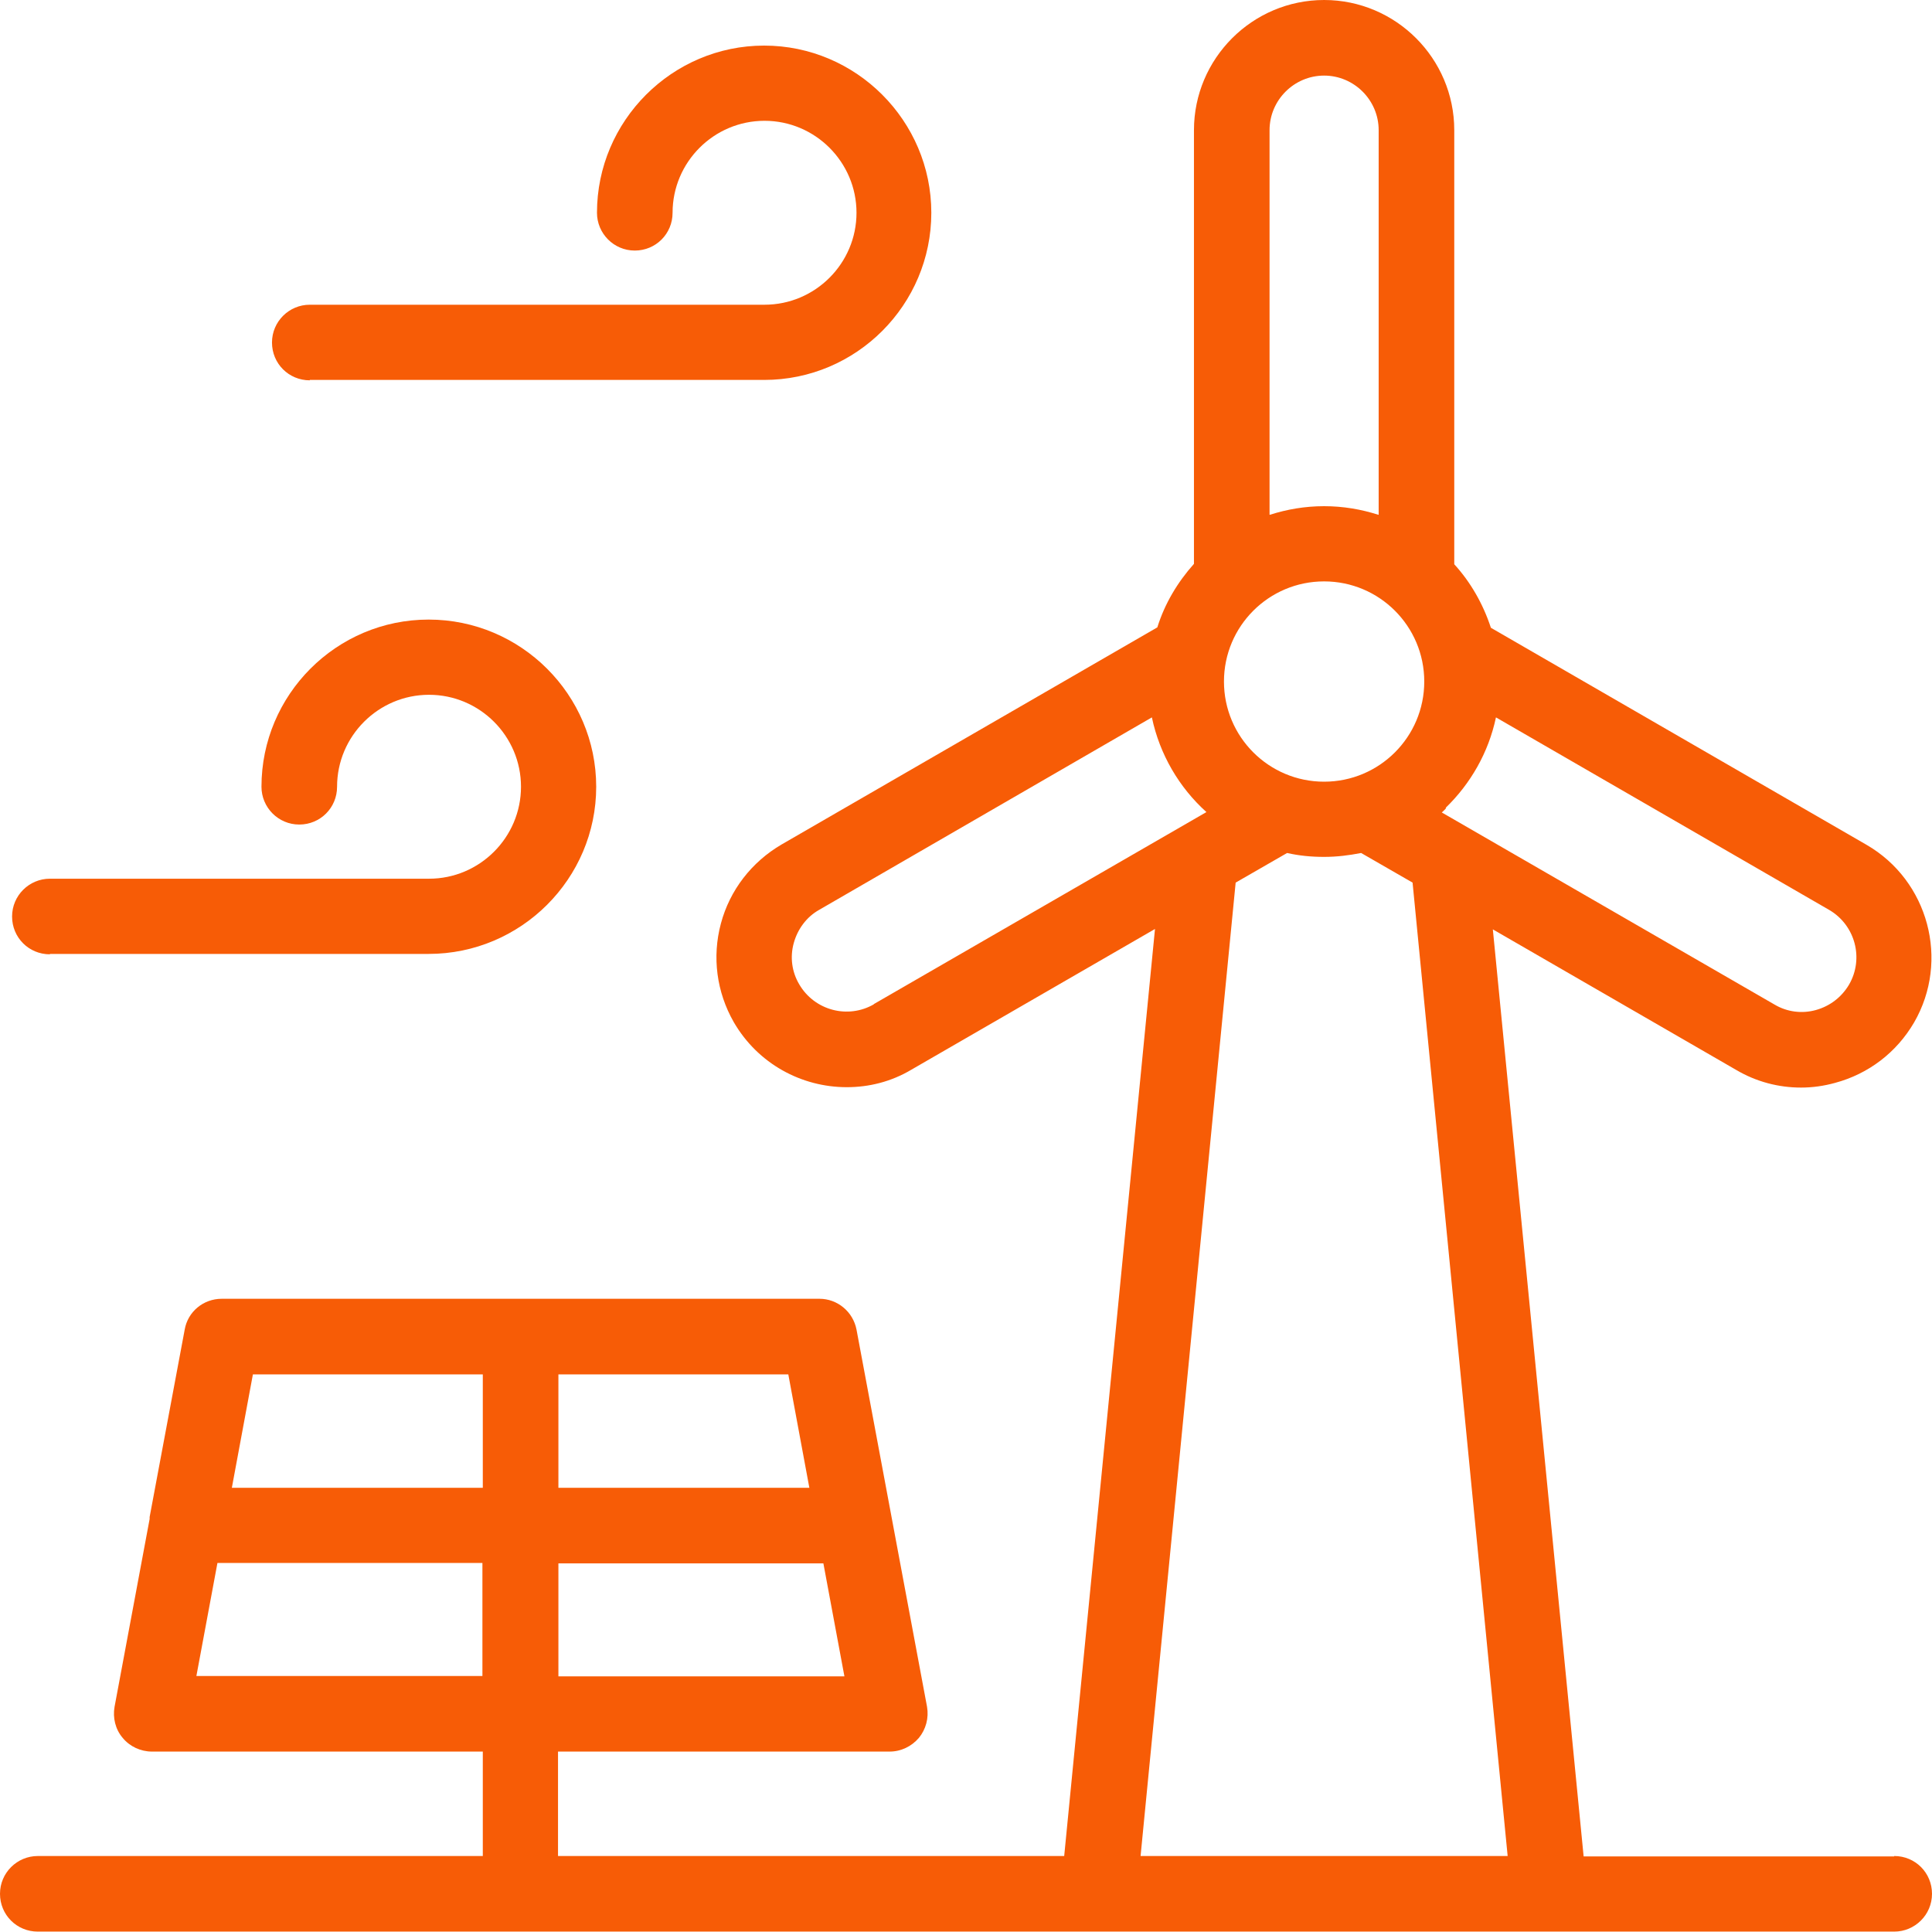
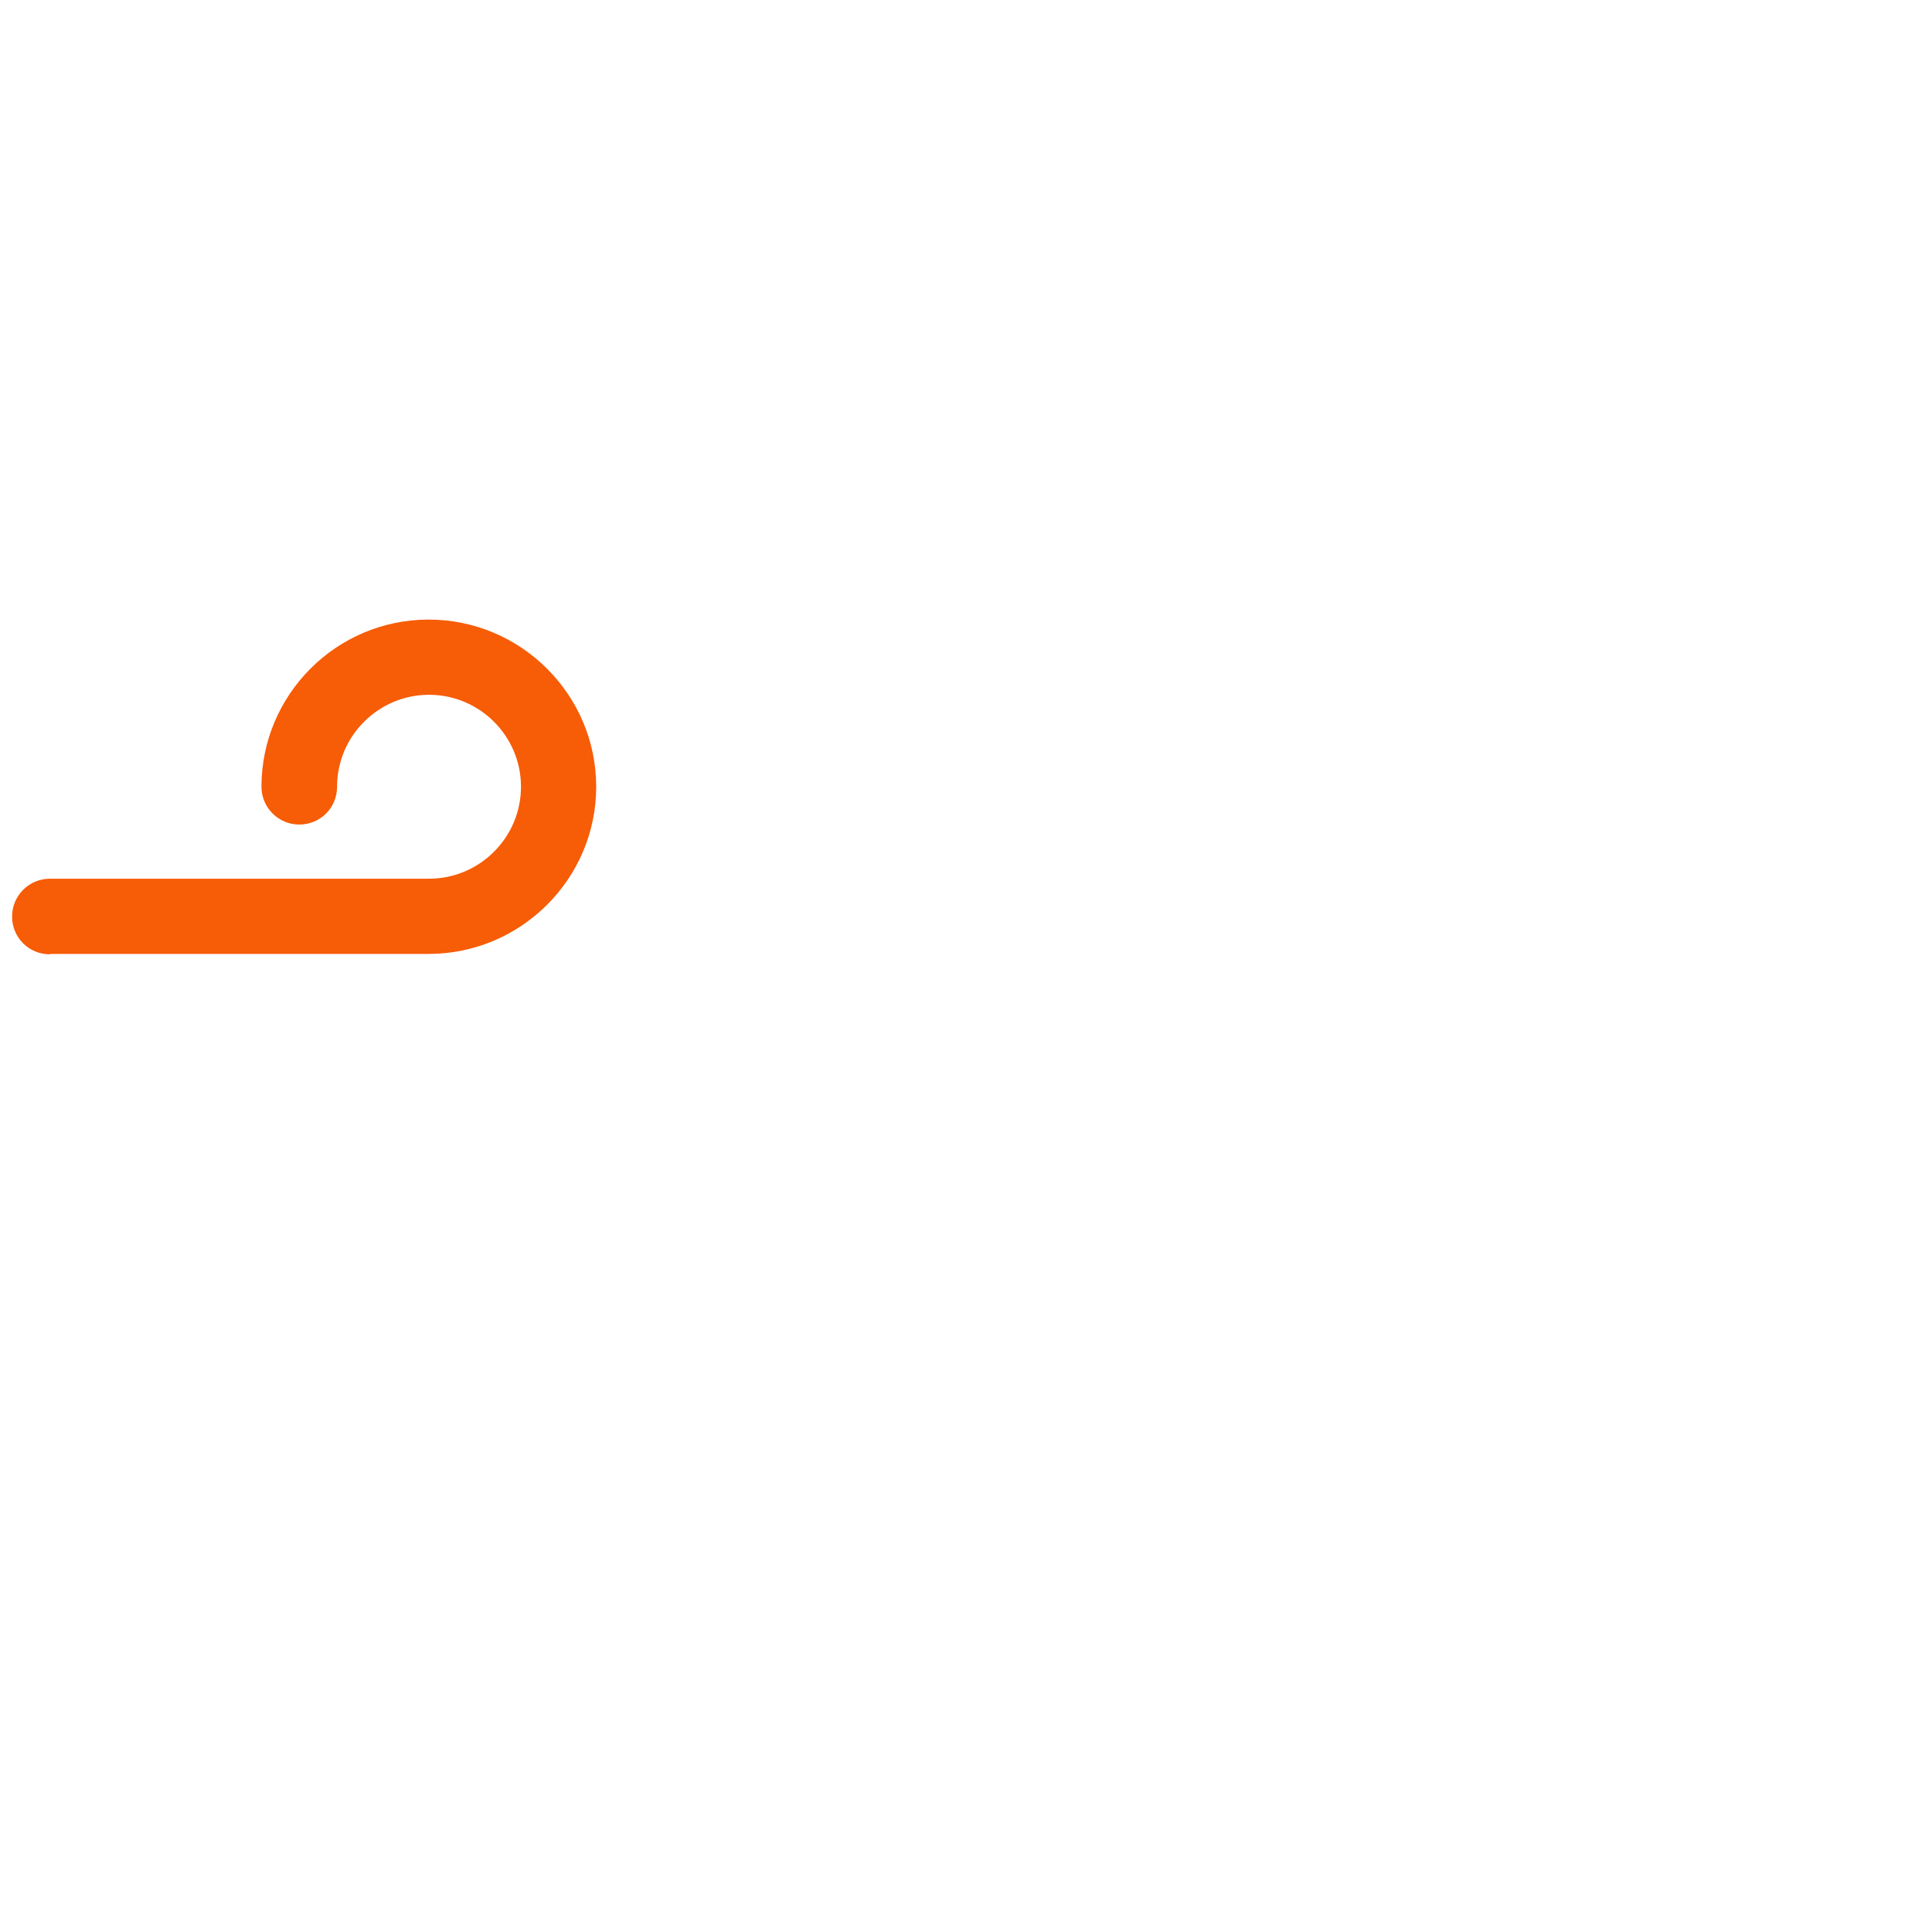
<svg xmlns="http://www.w3.org/2000/svg" id="_图层_2" data-name="图层 2" viewBox="0 0 49.58 49.58">
  <defs>
    <style> .cls-1 { fill: #f75c06; } </style>
  </defs>
  <g id="_图层_1-2" data-name="图层 1">
    <g>
-       <path class="cls-1" d="M48.61,47.64h-7.97l-2.33-23.79,6.25,3.61c.51,.3,1.08,.45,1.66,.45,.29,0,.58-.04,.87-.12,.86-.23,1.58-.78,2.03-1.55,.92-1.59,.37-3.64-1.22-4.56h0l-9.64-5.57c-.2-.61-.52-1.17-.94-1.63V3.34c0-1.84-1.5-3.34-3.34-3.34s-3.34,1.5-3.34,3.34V14.47c-.42,.47-.75,1.02-.94,1.63l-9.64,5.57c-.77,.45-1.33,1.17-1.56,2.03-.23,.86-.11,1.76,.33,2.53,.62,1.07,1.74,1.67,2.9,1.67,.57,0,1.14-.14,1.66-.45,0,0,0,0,0,0l6.25-3.61-2.33,23.79H14.32v-2.68h8.51c.29,0,.56-.13,.75-.35,.18-.22,.26-.51,.21-.8l-1.81-9.68c-.09-.46-.49-.79-.95-.79H5.69c-.47,0-.87,.33-.95,.79l-.9,4.81s0,.03,0,.05l-.9,4.82c-.05,.28,.02,.58,.21,.8,.18,.22,.46,.35,.75,.35H12.39v2.68H.97c-.53,0-.97,.43-.97,.97s.43,.97,.97,.97H48.61c.53,0,.97-.43,.97-.97s-.43-.97-.97-.97h0Zm-34.28-4.62v-2.9h6.8l.54,2.9h-7.35Zm6.44-4.84h-6.44v-2.91h5.9l.54,2.91Zm-8.38-2.91v2.91H5.95l.54-2.91h5.9Zm-7.35,7.74l.54-2.9h6.8v2.9H5.04ZM37.1,20.73c.64-.62,1.1-1.42,1.29-2.32,0,0,0,0,0,0l8.55,4.94c.67,.39,.9,1.25,.51,1.92-.19,.32-.49,.55-.85,.65-.36,.1-.74,.05-1.06-.14l-8.54-4.93s.08-.07,.11-.11h0ZM32.58,3.34c0-.77,.63-1.4,1.4-1.4s1.4,.63,1.4,1.4V13.21s0,0-.01,0c-.44-.14-.9-.22-1.39-.22s-.95,.08-1.39,.22c0,0,0,0-.01,0V3.34h0Zm1.4,11.58c1.42,0,2.57,1.15,2.57,2.57s-1.15,2.57-2.57,2.57-2.57-1.15-2.57-2.57c0-1.42,1.15-2.57,2.57-2.57Zm-11.55,10.85c-.67,.39-1.53,.16-1.92-.51-.19-.32-.24-.7-.14-1.06,.1-.36,.33-.67,.65-.85l8.54-4.94h0c.2,.95,.7,1.8,1.4,2.43,0,0,0,0,0,0l-8.54,4.93Zm6.84,21.86l2.44-24.98,1.32-.76c.31,.07,.62,.1,.95,.1s.64-.04,.95-.1l1.32,.76,2.44,24.98h-9.42Z" />
-       <path class="cls-1" d="M7.95,9.75h11.66c2.37,0,4.29-1.93,4.29-4.29s-1.93-4.29-4.29-4.29-4.29,1.93-4.29,4.29c0,.53,.43,.97,.97,.97s.97-.43,.97-.97c0-1.3,1.06-2.36,2.36-2.36s2.36,1.06,2.36,2.36-1.06,2.36-2.36,2.36H7.95c-.53,0-.97,.43-.97,.97s.43,.97,.97,.97Z" />
      <path class="cls-1" d="M1.28,24.48H11c2.37,0,4.3-1.93,4.3-4.29s-1.93-4.29-4.3-4.29-4.29,1.93-4.29,4.29c0,.53,.43,.97,.97,.97s.97-.43,.97-.97c0-1.3,1.06-2.36,2.36-2.36s2.36,1.06,2.36,2.36-1.06,2.36-2.36,2.36H1.28c-.53,0-.97,.43-.97,.97s.43,.97,.97,.97Z" />
    </g>
  </g>
</svg>